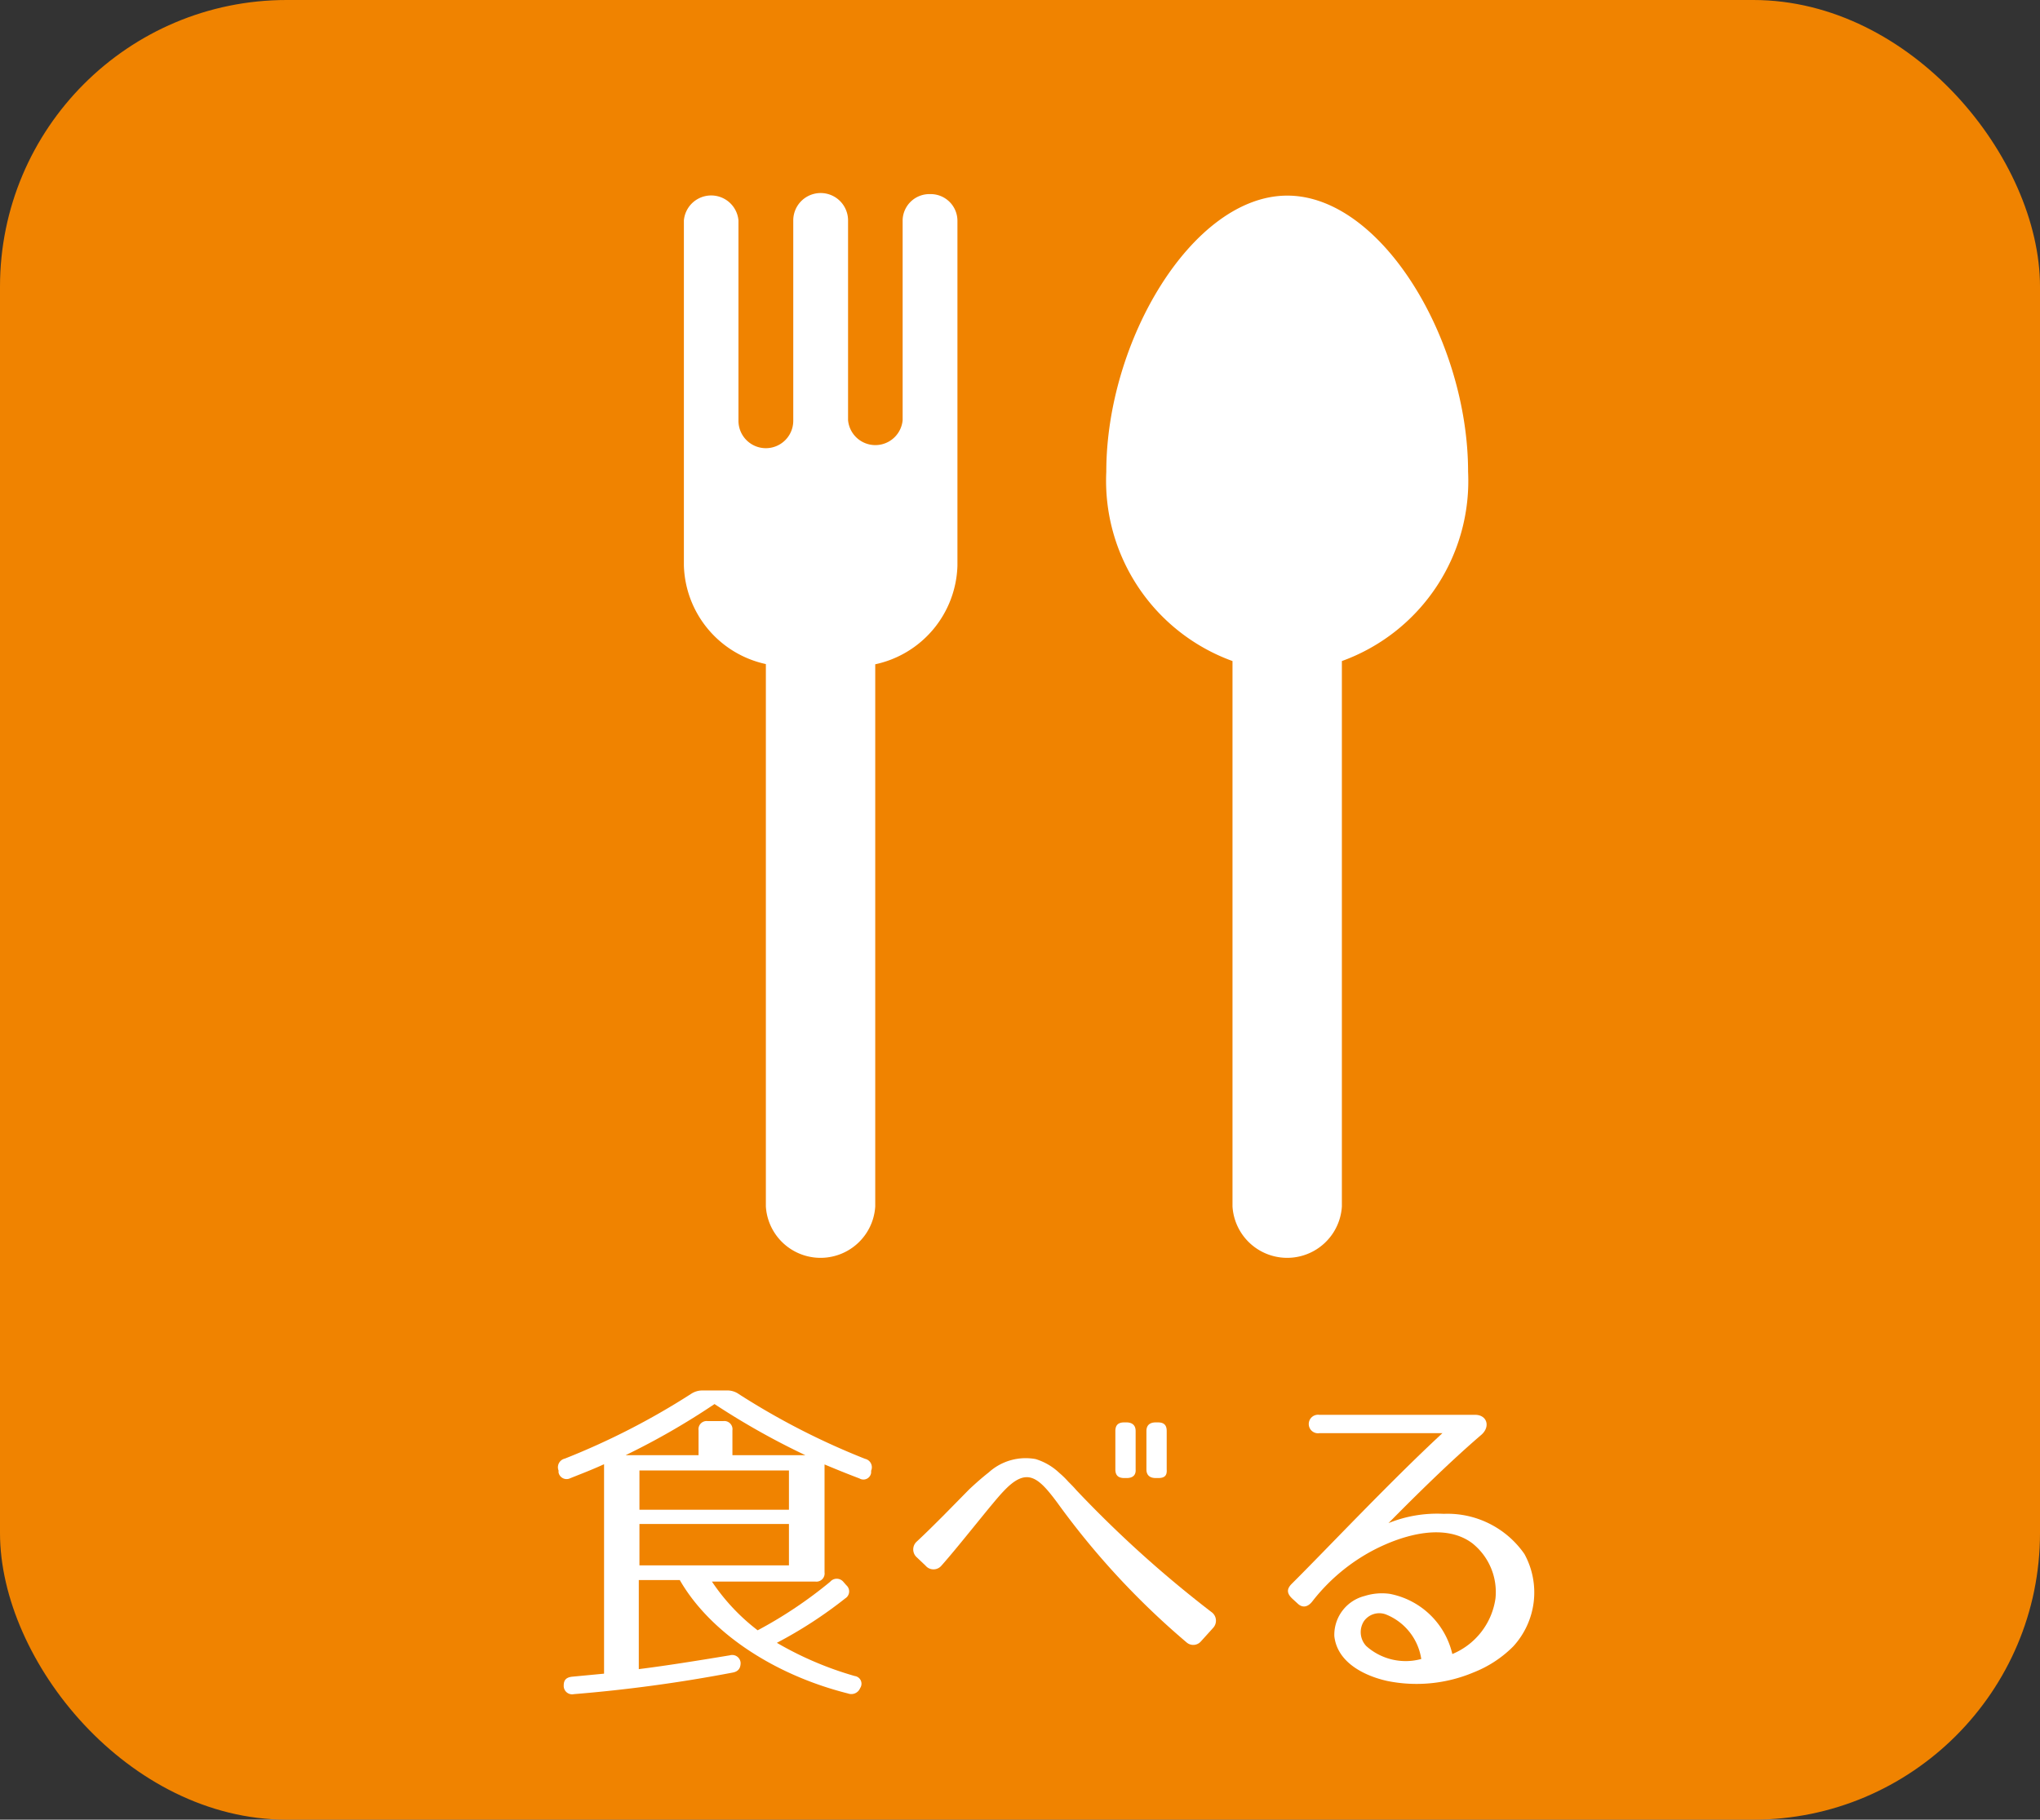
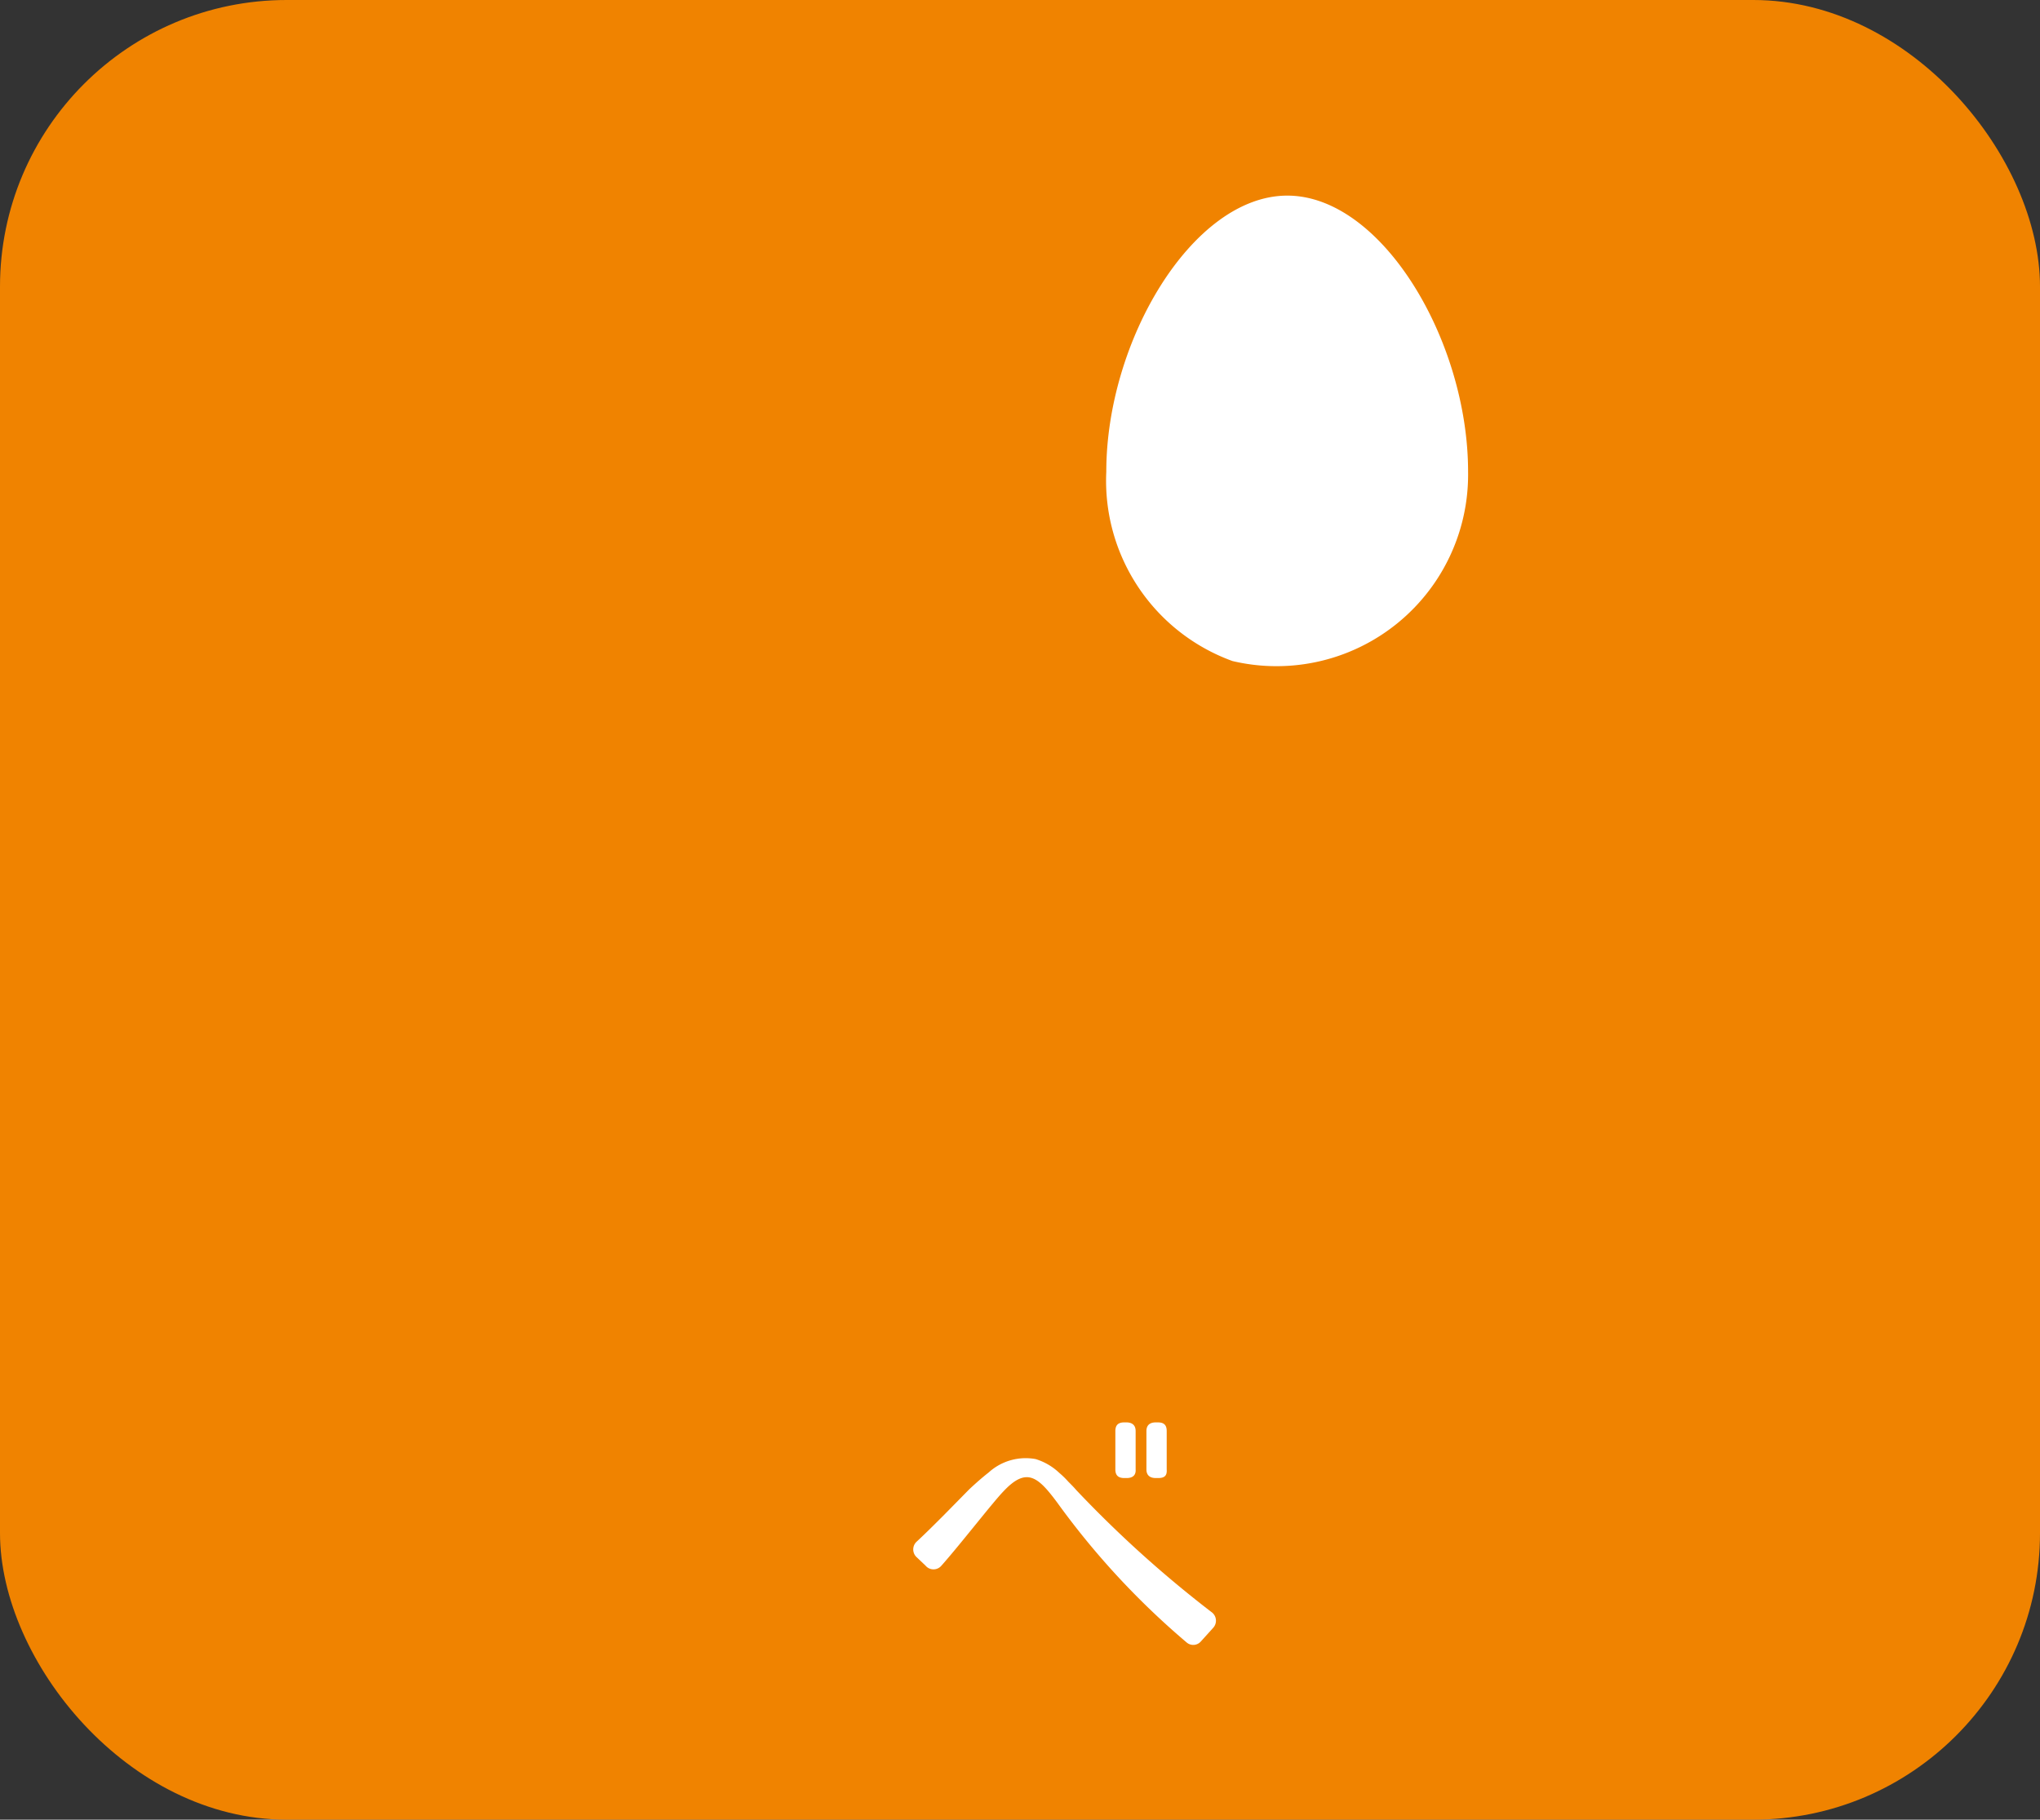
<svg xmlns="http://www.w3.org/2000/svg" viewBox="0 0 94.56 84.37">
  <rect x="0" y="0" width="94.56" height="84.37" fill="#333333" stroke="none" />
  <g id="レイヤー_2" data-name="レイヤー 2">
    <g id="レイヤー_1-2" data-name="レイヤー 1">
      <rect width="94.56" height="84.37" rx="13.29" style="fill:#f08300" />
-       <path d="M34.25,64.64a33.84,33.84,0,0,0,5.85,3,.4.4,0,0,1,.28.55l0,.09a.36.36,0,0,1-.54.27c-.58-.22-1.12-.44-1.62-.65v5a.38.38,0,0,1-.43.43H33a9.46,9.46,0,0,0,2.12,2.26,20.11,20.11,0,0,0,3.36-2.25.4.4,0,0,1,.61,0l.14.16a.38.38,0,0,1-.05.61,20.24,20.24,0,0,1-3.17,2.06,15.76,15.76,0,0,0,3.61,1.54.36.36,0,0,1,.25.56v0a.44.44,0,0,1-.56.25c-3.53-.89-6.44-2.89-7.8-5.26h-1.9v4.13c1.2-.15,2.59-.37,4.22-.64a.39.39,0,0,1,.5.35c0,.24-.1.4-.37.45a69.25,69.25,0,0,1-7.36,1,.39.39,0,0,1-.47-.4c0-.25.11-.38.4-.41L28,77.6V67.89c-.64.29-1.1.46-1.57.65a.38.38,0,0,1-.54-.27l0-.09a.41.41,0,0,1,.29-.55,33.86,33.86,0,0,0,5.85-3,.94.94,0,0,1,.53-.16h1.19A.92.92,0,0,1,34.25,64.64Zm-1.13.46A33.69,33.69,0,0,1,29,67.47h3.38V66.32a.38.38,0,0,1,.43-.43h.71a.38.38,0,0,1,.43.43v1.15h3.38A34.62,34.62,0,0,1,33.12,65.1Zm3.45,3.08H29.64V70h6.93Zm0,2.48H29.64v1.92h6.93Z" style="fill:#fff" />
      <path d="M55,76.15A36.43,36.43,0,0,1,49,69.66c-.88-1.18-1.41-1.66-2.48-.52-.48.49-2,2.46-2.88,3.45a.48.48,0,0,1-.74,0l-.4-.38a.49.49,0,0,1,0-.74c.4-.37.85-.82,1.26-1.23l1.17-1.19c.29-.27.58-.53.9-.78A2.55,2.55,0,0,1,48,67.65a2.76,2.76,0,0,1,1.1.64,4.11,4.11,0,0,1,.42.41c.13.13.26.26.37.39a53.24,53.24,0,0,0,6.26,5.65.49.49,0,0,1,.08.74l-.56.62A.47.47,0,0,1,55,76.15Zm-2.79-7.62h-.1c-.28,0-.41-.13-.41-.4V66.35c0-.27.13-.4.41-.4h.1c.27,0,.43.13.43.4v1.78C52.66,68.4,52.5,68.53,52.23,68.53Zm1.46,0h-.1c-.27,0-.43-.13-.43-.4V66.35c0-.27.16-.4.43-.4h.1c.29,0,.41.13.41.4v1.78C54.1,68.4,54,68.53,53.69,68.53Z" style="fill:#fff" />
-       <path d="M68.66,66.53c-1.81,1.55-3.84,3.63-4.3,4.09a6,6,0,0,1,2.56-.43,4.34,4.34,0,0,1,3.74,1.86,3.7,3.7,0,0,1-.52,4.29,5.36,5.36,0,0,1-1.83,1.2,6.81,6.81,0,0,1-4,.4c-1-.22-2.32-.82-2.46-2.08A1.86,1.86,0,0,1,63.25,74a2.65,2.65,0,0,1,1.17-.1,3.69,3.69,0,0,1,2.9,2.79,3.29,3.29,0,0,0,2-2.58,2.89,2.89,0,0,0-1.08-2.56c-1.25-.93-3.14-.42-4.57.32a8.73,8.73,0,0,0-2.84,2.38c-.2.26-.45.32-.68.1l-.24-.22c-.27-.25-.27-.45-.05-.68,1.64-1.63,4.57-4.75,7-7H61.16a.43.43,0,1,1,0-.85h7.17C68.92,65.57,69.11,66.14,68.66,66.53Zm-5.44,8.64a.94.94,0,0,0,.11,1.15,2.74,2.74,0,0,0,2.55.6,2.65,2.65,0,0,0-1.65-2.07A.87.87,0,0,0,63.22,75.17Z" style="fill:#fff" />
-       <path d="M43.11,9a1.24,1.24,0,0,0-1.27,1.19v9.29a1.27,1.27,0,0,1-2.53,0V10.22a1.27,1.27,0,0,0-2.54,0v9.29a1.27,1.27,0,0,1-2.54,0V10.22a1.27,1.27,0,0,0-2.53,0v16a4.82,4.82,0,0,0,3.8,4.57V55.94a2.54,2.54,0,0,0,5.07,0V30.8a4.82,4.82,0,0,0,3.81-4.57v-16A1.24,1.24,0,0,0,43.11,9Z" style="fill:#fff" />
-       <path d="M68.05,21.87c0-6.08-4-12.8-8.38-12.8s-8.39,6.72-8.39,12.8a8.89,8.89,0,0,0,5.85,8.78V55.94a2.54,2.54,0,0,0,5.07,0V30.65A8.88,8.88,0,0,0,68.05,21.87Z" style="fill:#fff" />
+       <path d="M68.05,21.87c0-6.08-4-12.8-8.38-12.8s-8.39,6.72-8.39,12.8a8.89,8.89,0,0,0,5.85,8.78V55.94V30.65A8.88,8.88,0,0,0,68.05,21.87Z" style="fill:#fff" />
    </g>
  </g>
</svg>